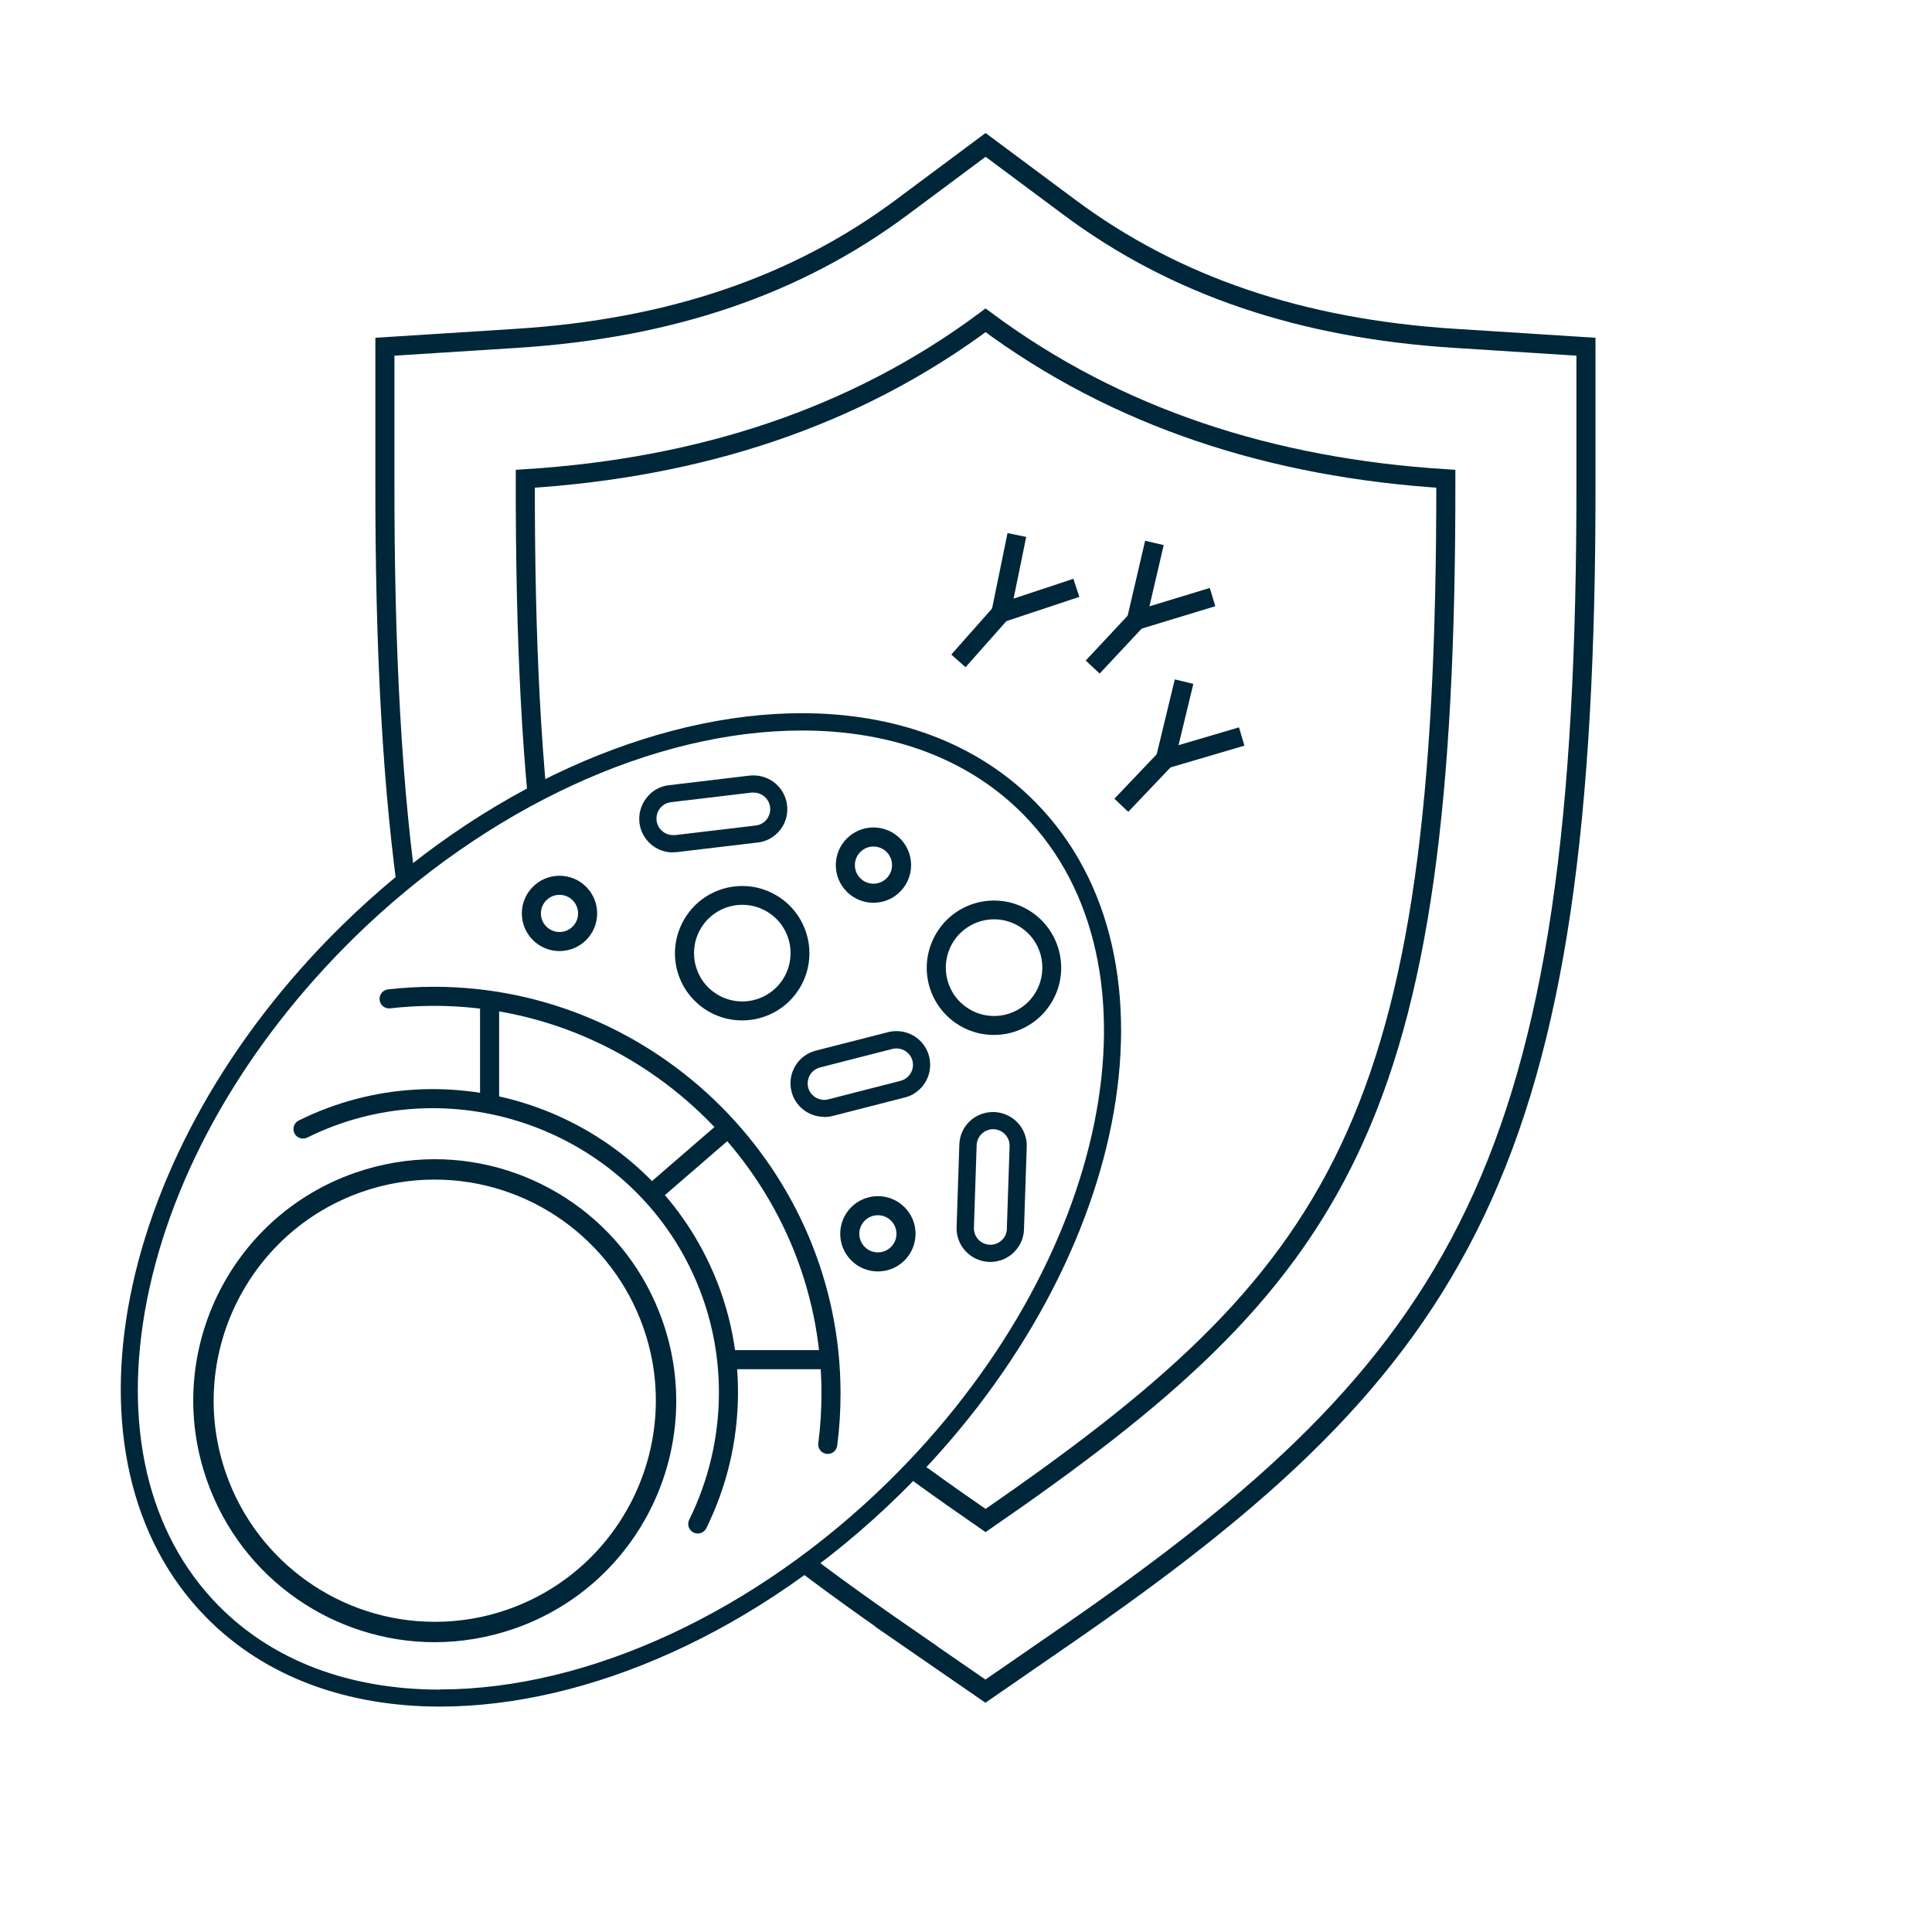
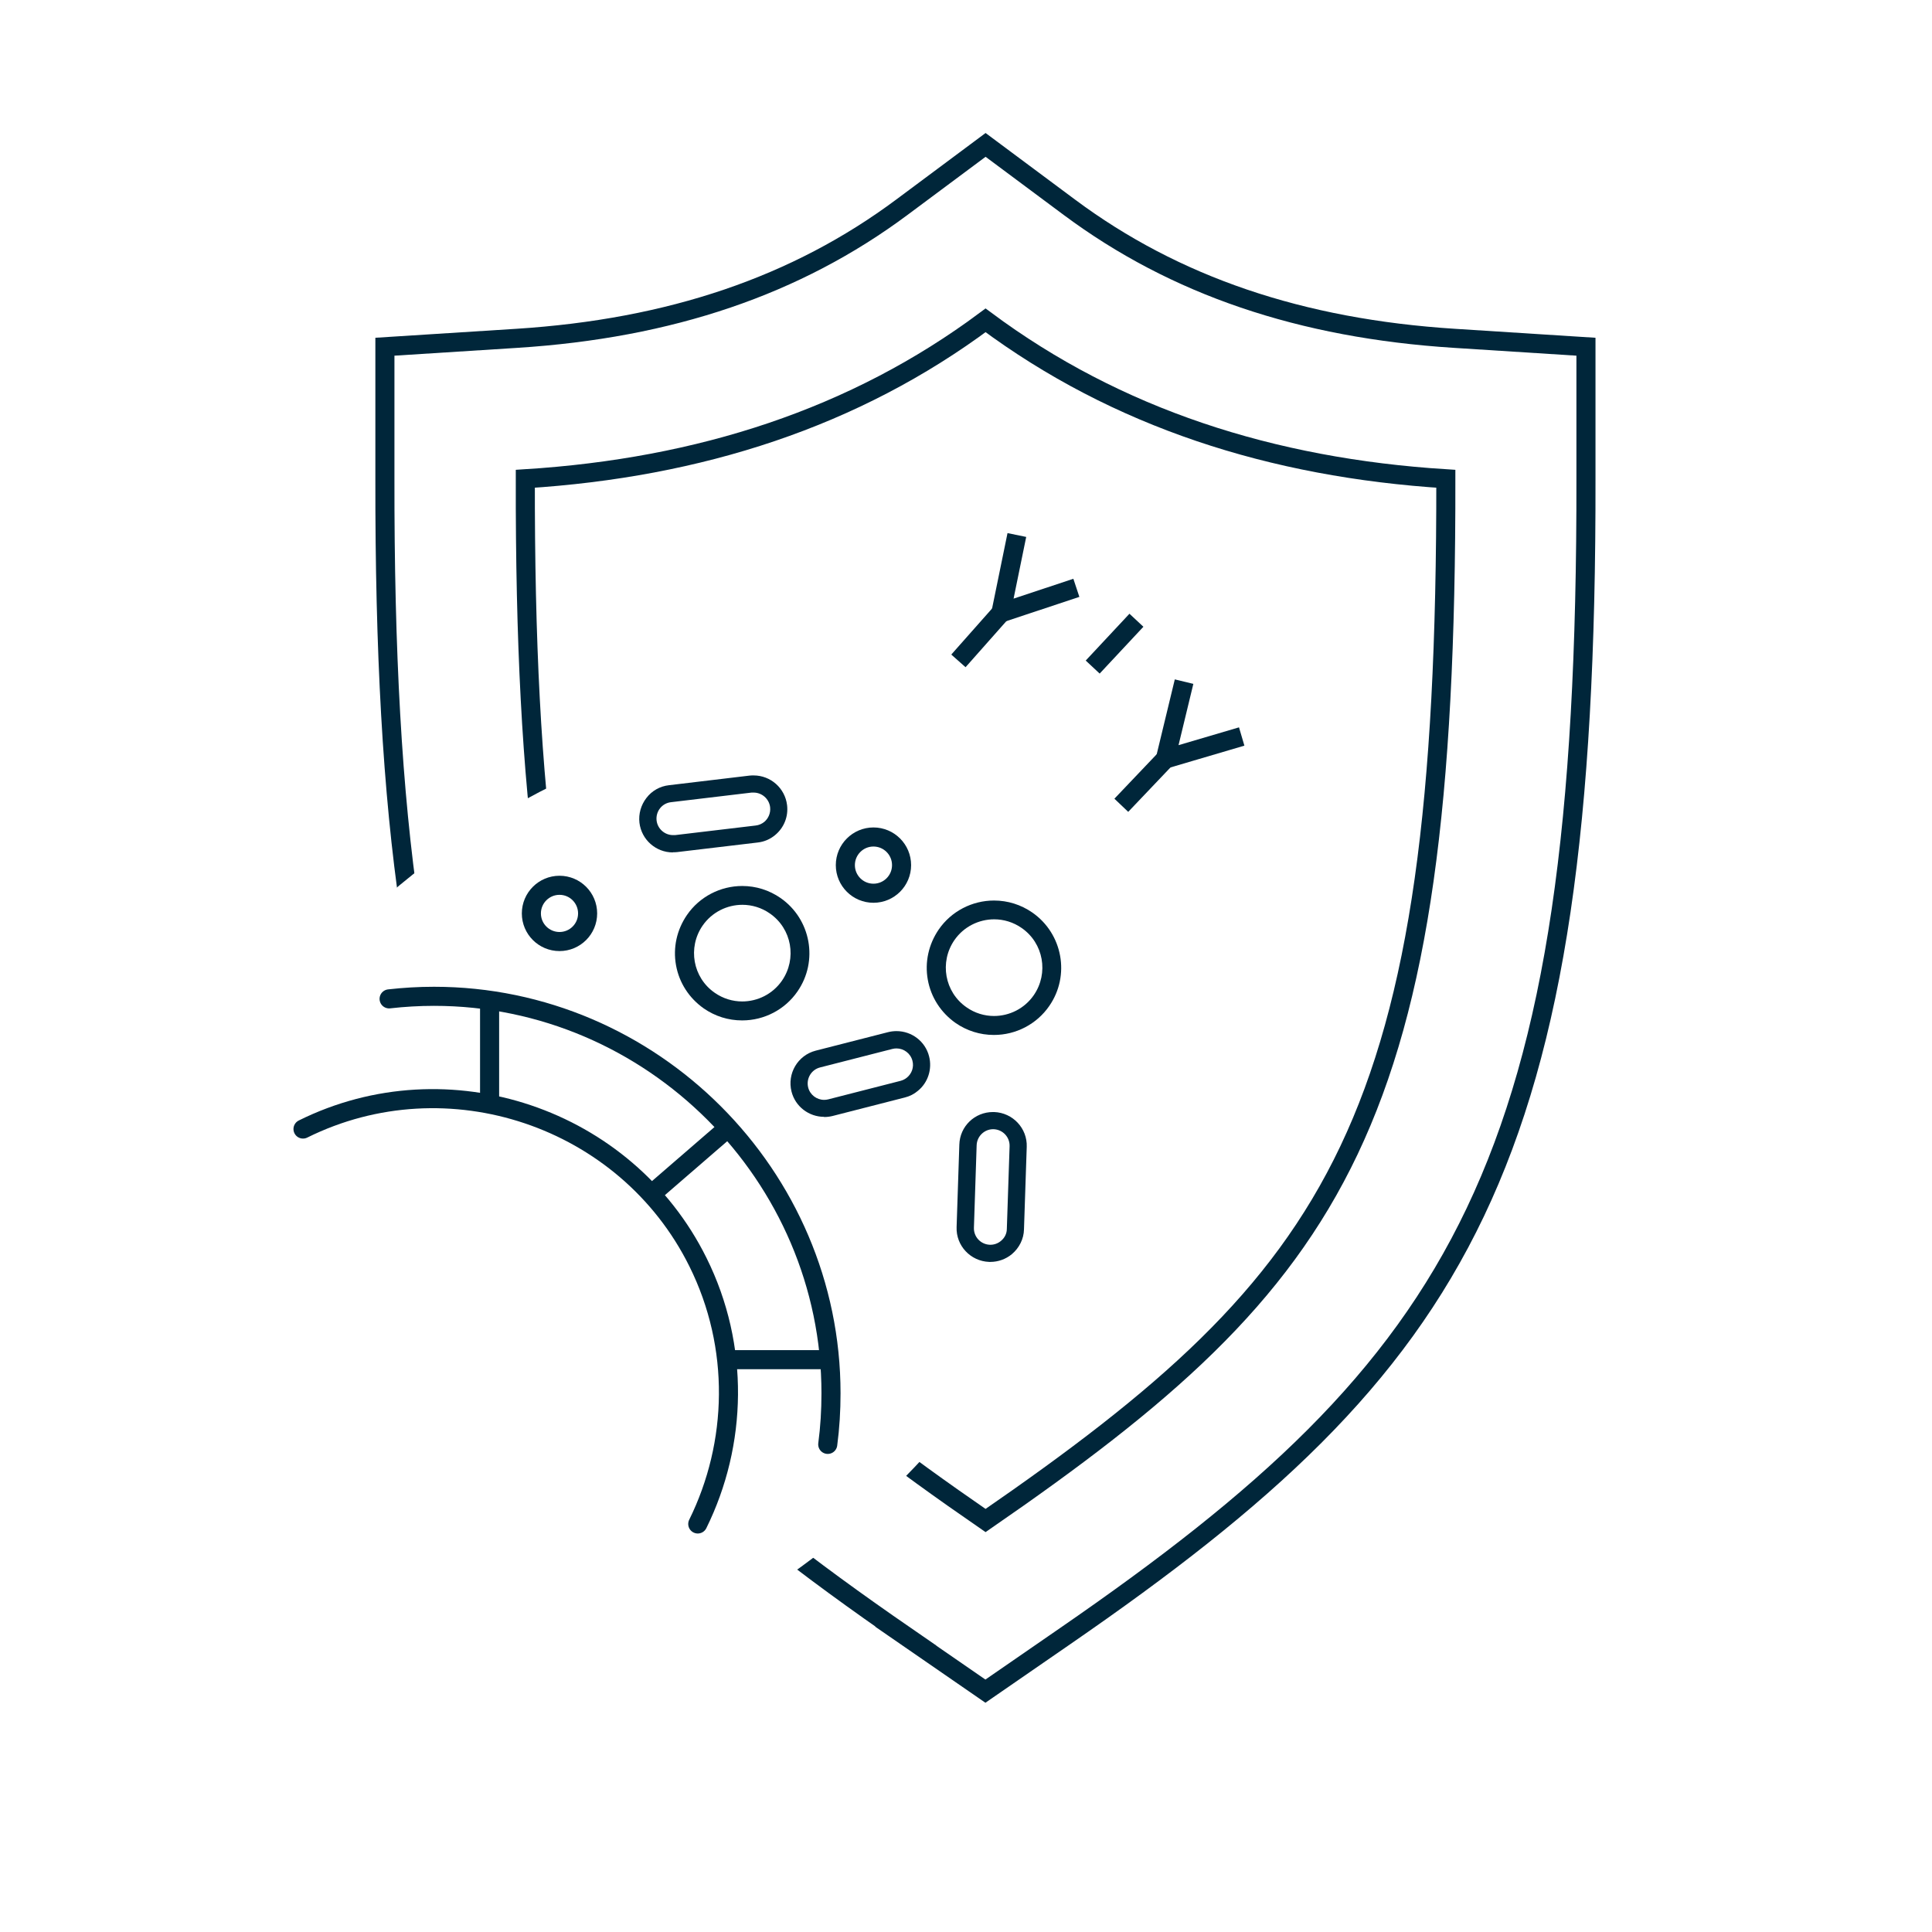
<svg xmlns="http://www.w3.org/2000/svg" width="80" height="80" viewBox="0 0 80 80" fill="none">
  <rect width="80" height="80" fill="white" />
  <path d="M37.51 67.748C21.022 56.379 15.895 48.285 15.938 19.811V14.357L21.391 14.01C27.76 13.605 32.979 11.83 37.339 8.585L40.811 6L44.284 8.585C48.644 11.83 53.862 13.605 60.232 14.01L65.671 14.357V19.811C65.721 48.285 60.594 56.379 44.106 67.748L40.804 70.027L37.502 67.748H37.51Z" stroke="#00263A" stroke-width="0.79" stroke-miterlimit="10" />
  <path d="M40.81 62.962C55.495 52.836 59.904 46.573 59.869 19.825C52.654 19.371 46.242 17.304 40.81 13.264C35.386 17.304 28.974 19.371 21.752 19.825C21.71 46.573 26.126 52.836 40.81 62.962Z" stroke="#00263A" stroke-width="0.79" stroke-miterlimit="10" />
  <path d="M33.203 29.894C37.066 29.894 40.332 31.136 42.64 33.494C48.874 39.849 46.347 52.467 37.009 61.627C31.464 67.066 24.434 70.318 18.214 70.318C14.351 70.318 11.085 69.075 8.777 66.718C2.543 60.363 5.07 47.745 14.408 38.585C19.953 33.146 26.983 29.894 33.203 29.894Z" fill="white" />
-   <path d="M18.22 69.963C14.45 69.963 11.276 68.756 9.032 66.469C6.114 63.494 5.07 59.014 6.085 53.837C7.122 48.569 10.168 43.243 14.656 38.834C20.137 33.459 27.068 30.249 33.203 30.249C36.973 30.249 40.147 31.456 42.391 33.742C48.483 39.956 45.962 52.353 36.767 61.371C31.285 66.746 24.355 69.956 18.22 69.956M18.22 70.666C24.312 70.666 31.427 67.599 37.264 61.875C46.758 52.566 49.279 39.743 42.895 33.238C40.438 30.732 37.016 29.532 33.203 29.532C27.11 29.532 19.995 32.599 14.159 38.322C4.665 47.631 2.144 60.455 8.528 66.96C10.985 69.466 14.407 70.666 18.22 70.666Z" fill="#00263A" />
  <path d="M36.3 47.752C36.633 47.752 36.925 47.986 36.989 48.313C37.024 48.498 36.989 48.682 36.889 48.846C36.783 49.002 36.626 49.108 36.442 49.151C36.392 49.158 36.342 49.165 36.3 49.165C35.966 49.165 35.675 48.931 35.611 48.604C35.575 48.419 35.611 48.235 35.71 48.072C35.817 47.915 35.973 47.809 36.158 47.766C36.208 47.759 36.25 47.752 36.3 47.752Z" fill="white" />
-   <path d="M36.351 49.925C35.708 49.925 35.187 50.446 35.187 51.089C35.187 51.732 35.708 52.253 36.351 52.253C36.994 52.253 37.516 51.732 37.516 51.089C37.516 50.446 36.994 49.925 36.351 49.925Z" fill="white" stroke="#00263A" stroke-width="0.79" stroke-miterlimit="10" />
  <path d="M41.158 46.402C41.733 46.424 42.181 46.906 42.159 47.474L42.046 50.89C42.039 51.188 41.897 51.465 41.669 51.657C41.485 51.806 41.251 51.891 41.009 51.891C40.398 51.87 39.951 51.387 39.972 50.819L40.086 47.404C40.107 46.843 40.562 46.402 41.123 46.402L41.158 46.402Z" fill="white" />
  <path d="M41.009 51.543C41.009 51.543 40.995 51.543 40.988 51.543C40.612 51.529 40.313 51.217 40.328 50.833L40.441 47.418C40.456 47.049 40.761 46.758 41.123 46.758C41.13 46.758 41.137 46.758 41.144 46.758C41.521 46.772 41.819 47.084 41.805 47.468L41.691 50.883C41.691 51.089 41.592 51.266 41.443 51.387C41.322 51.486 41.173 51.543 41.009 51.543ZM41.009 52.253C41.329 52.253 41.648 52.14 41.897 51.934C42.202 51.678 42.394 51.302 42.401 50.904L42.515 47.489C42.543 46.722 41.94 46.076 41.166 46.047L41.151 46.047L41.116 46.047C40.363 46.047 39.745 46.637 39.724 47.397L39.611 50.812C39.582 51.579 40.186 52.225 40.96 52.253L40.974 52.253L41.009 52.253Z" fill="#00263A" />
  <path d="M31.207 32.457C31.733 32.457 32.173 32.848 32.237 33.373C32.279 33.728 32.137 34.076 31.867 34.296C31.711 34.424 31.527 34.502 31.328 34.523L27.991 34.921C27.948 34.921 27.905 34.928 27.863 34.928C27.337 34.928 26.897 34.538 26.833 34.012C26.798 33.735 26.876 33.465 27.046 33.245C27.216 33.025 27.465 32.89 27.742 32.855L31.079 32.457C31.122 32.457 31.165 32.45 31.207 32.45L31.207 32.457Z" fill="white" />
  <path d="M27.869 34.58C27.529 34.58 27.23 34.325 27.188 33.977C27.145 33.6 27.408 33.26 27.784 33.217L31.122 32.819C31.122 32.819 31.178 32.819 31.207 32.819C31.548 32.819 31.846 33.075 31.889 33.423C31.917 33.664 31.817 33.891 31.647 34.033C31.548 34.112 31.427 34.168 31.292 34.183L27.955 34.58C27.955 34.58 27.898 34.58 27.869 34.58ZM27.869 35.29C27.926 35.29 27.983 35.29 28.04 35.283L31.377 34.886C31.64 34.857 31.889 34.751 32.094 34.58C32.464 34.275 32.648 33.813 32.591 33.338C32.506 32.635 31.91 32.109 31.207 32.109C31.15 32.109 31.093 32.109 31.036 32.116L27.699 32.514C27.33 32.556 26.996 32.741 26.769 33.039C26.542 33.331 26.435 33.7 26.478 34.069C26.563 34.772 27.159 35.297 27.862 35.297L27.869 35.29Z" fill="#00263A" />
  <path d="M37.122 43.051C37.597 43.051 38.009 43.37 38.13 43.832C38.229 44.222 38.094 44.641 37.782 44.897C37.661 44.996 37.526 45.06 37.377 45.103L34.388 45.87C34.303 45.891 34.217 45.905 34.125 45.905C33.649 45.905 33.237 45.586 33.117 45.124C32.975 44.57 33.309 44.002 33.862 43.86L36.859 43.093C36.944 43.072 37.029 43.058 37.122 43.058L37.122 43.051Z" fill="white" />
  <path d="M34.126 45.543C33.82 45.543 33.543 45.337 33.465 45.032C33.373 44.663 33.593 44.294 33.955 44.201L36.952 43.434C37.008 43.42 37.065 43.413 37.122 43.413C37.427 43.413 37.704 43.619 37.782 43.924C37.853 44.187 37.754 44.457 37.555 44.62C37.477 44.684 37.392 44.727 37.292 44.755L34.296 45.522C34.239 45.536 34.182 45.543 34.126 45.543ZM34.126 46.253C34.239 46.253 34.36 46.239 34.474 46.211L37.47 45.444C37.669 45.394 37.853 45.302 38.01 45.167C38.429 44.826 38.606 44.265 38.471 43.74C38.315 43.122 37.754 42.696 37.122 42.696C37.008 42.696 36.888 42.71 36.774 42.739L33.778 43.505C33.032 43.697 32.585 44.457 32.776 45.203C32.933 45.82 33.494 46.246 34.126 46.246L34.126 46.253Z" fill="#00263A" />
  <path d="M44.57 24.341L41.446 25.378L42.106 22.154" fill="white" />
  <path d="M44.57 24.341L41.446 25.378L42.106 22.154" stroke="#00263A" stroke-width="0.79" stroke-miterlimit="10" />
  <path d="M39.686 27.366L41.447 25.378" stroke="#00263A" stroke-width="0.79" stroke-miterlimit="10" />
  <path d="M50.209 24.724L47.056 25.683L47.802 22.481" fill="white" />
-   <path d="M50.209 24.724L47.056 25.683L47.802 22.481" stroke="#00263A" stroke-width="0.79" stroke-miterlimit="10" />
  <path d="M45.246 27.622L47.057 25.683" stroke="#00263A" stroke-width="0.79" stroke-miterlimit="10" />
  <path d="M51.416 30.497L48.256 31.428L49.03 28.225" fill="white" />
  <path d="M51.416 30.497L48.256 31.428L49.03 28.225" stroke="#00263A" stroke-width="0.79" stroke-miterlimit="10" />
  <path d="M46.431 33.345L48.256 31.427" stroke="#00263A" stroke-width="0.79" stroke-miterlimit="10" />
  <path d="M17.971 49.641C21.387 49.641 24.44 51.807 25.569 55.03C27.039 59.22 24.824 63.828 20.634 65.298C19.768 65.603 18.873 65.752 17.971 65.752C14.556 65.752 11.503 63.587 10.374 60.363C9.664 58.332 9.784 56.145 10.714 54.207C11.645 52.268 13.278 50.806 15.309 50.095C16.175 49.79 17.07 49.641 17.971 49.641Z" fill="white" />
-   <path d="M18.002 67.156C14.118 67.156 10.648 64.691 9.364 61.027C7.692 56.265 10.208 51.031 14.971 49.359C15.95 49.013 16.972 48.844 18.002 48.844C21.886 48.844 25.356 51.309 26.64 54.973C28.312 59.735 25.796 64.969 21.033 66.641C20.054 66.987 19.032 67.156 18.002 67.156ZM18.002 68C19.1 68 20.214 67.814 21.312 67.434C26.522 65.611 29.266 59.904 27.433 54.695C25.99 50.583 22.131 48 18.002 48C16.904 48 15.79 48.186 14.692 48.566C9.482 50.389 6.738 56.096 8.57 61.305C10.014 65.417 13.873 68 18.002 68Z" fill="#00263A" />
  <path d="M12.547 46.751C18.54 43.776 25.925 46.261 28.9 52.261C30.64 55.762 30.533 59.781 28.893 63.104" stroke="#00263A" stroke-width="0.79" stroke-miterlimit="10" stroke-linecap="round" />
  <path d="M30.086 56.301L34.275 56.301" stroke="#00263A" stroke-width="0.79" stroke-miterlimit="10" />
  <path d="M27.005 49.421L30.15 46.701" stroke="#00263A" stroke-width="0.79" stroke-miterlimit="10" />
  <path d="M20.273 45.494L20.273 41.425" stroke="#00263A" stroke-width="0.79" stroke-miterlimit="10" />
  <path d="M16.112 41.361C16.73 41.291 17.347 41.255 17.972 41.255C26.99 41.255 34.41 48.675 34.41 57.693C34.41 58.403 34.368 59.106 34.275 59.809" stroke="#00263A" stroke-width="0.79" stroke-miterlimit="10" stroke-linecap="round" />
  <path d="M36.168 34.658C35.525 34.658 35.004 35.18 35.004 35.823C35.004 36.466 35.525 36.987 36.168 36.987C36.811 36.987 37.332 36.466 37.332 35.823C37.332 35.18 36.811 34.658 36.168 34.658Z" fill="white" stroke="#00263A" stroke-width="0.79" stroke-miterlimit="10" />
  <path d="M23.168 36.658C22.525 36.658 22.003 37.18 22.003 37.823C22.003 38.466 22.525 38.987 23.168 38.987C23.811 38.987 24.332 38.466 24.332 37.823C24.332 37.18 23.811 36.658 23.168 36.658Z" fill="white" stroke="#00263A" stroke-width="0.79" stroke-miterlimit="10" />
  <path d="M41.16 42.07C40.767 42.07 40.367 41.953 40.023 41.711C39.114 41.084 38.893 39.838 39.52 38.928C39.906 38.37 40.533 38.067 41.166 38.067C41.559 38.067 41.959 38.184 42.303 38.425C43.212 39.052 43.433 40.299 42.806 41.209C42.42 41.767 41.793 42.07 41.16 42.07ZM41.16 42.855C42.069 42.855 42.93 42.407 43.447 41.656C44.322 40.396 44.005 38.66 42.744 37.785C42.276 37.461 41.731 37.289 41.16 37.289C40.25 37.289 39.389 37.736 38.872 38.487C38.452 39.1 38.287 39.838 38.418 40.568C38.549 41.298 38.962 41.932 39.568 42.359C40.037 42.683 40.581 42.855 41.153 42.855L41.16 42.855Z" fill="#00263A" />
  <path d="M30.734 41.468C30.341 41.468 29.942 41.351 29.597 41.11C28.688 40.483 28.467 39.236 29.094 38.327C29.48 37.769 30.107 37.466 30.741 37.466C31.133 37.466 31.533 37.583 31.877 37.824C32.787 38.451 33.007 39.698 32.38 40.607C31.994 41.165 31.367 41.468 30.734 41.468ZM30.734 42.253C31.643 42.253 32.504 41.806 33.021 41.055C33.896 39.794 33.579 38.058 32.318 37.183C31.85 36.859 31.305 36.687 30.734 36.687C29.824 36.687 28.963 37.135 28.447 37.886C28.026 38.499 27.861 39.236 27.992 39.966C28.123 40.697 28.536 41.33 29.142 41.757C29.611 42.081 30.155 42.253 30.727 42.253L30.734 42.253Z" fill="#00263A" />
</svg>